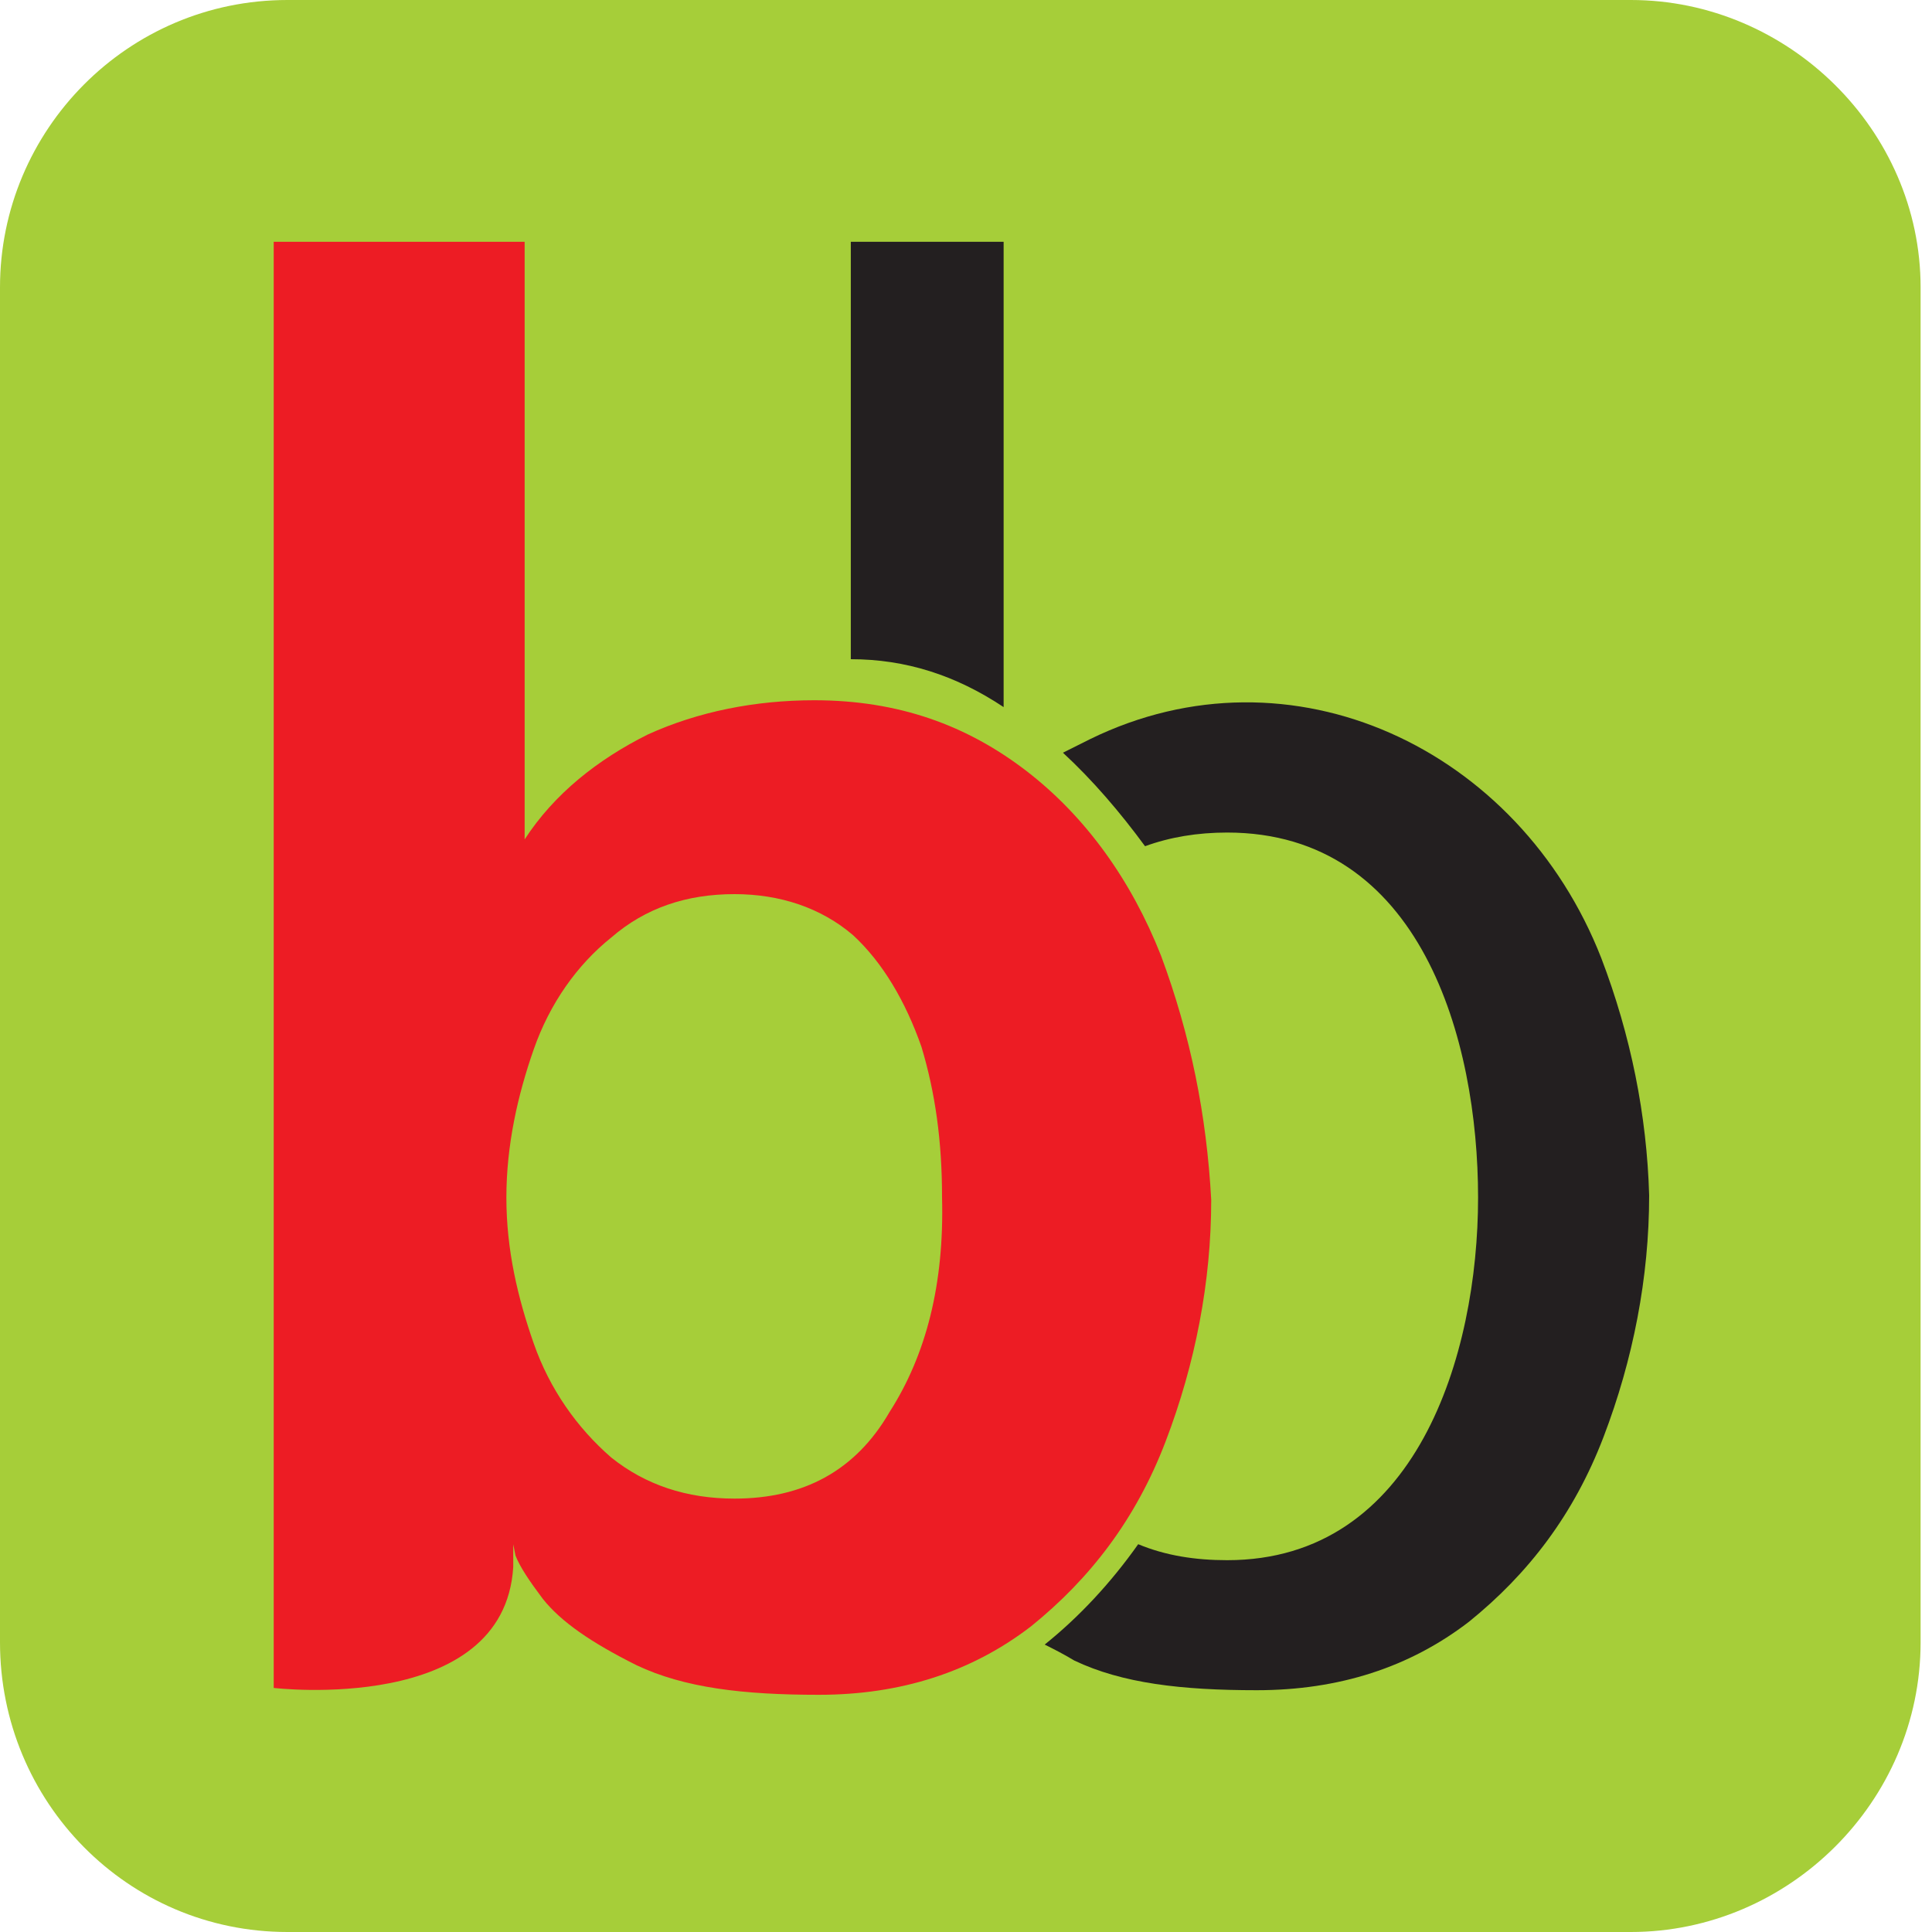
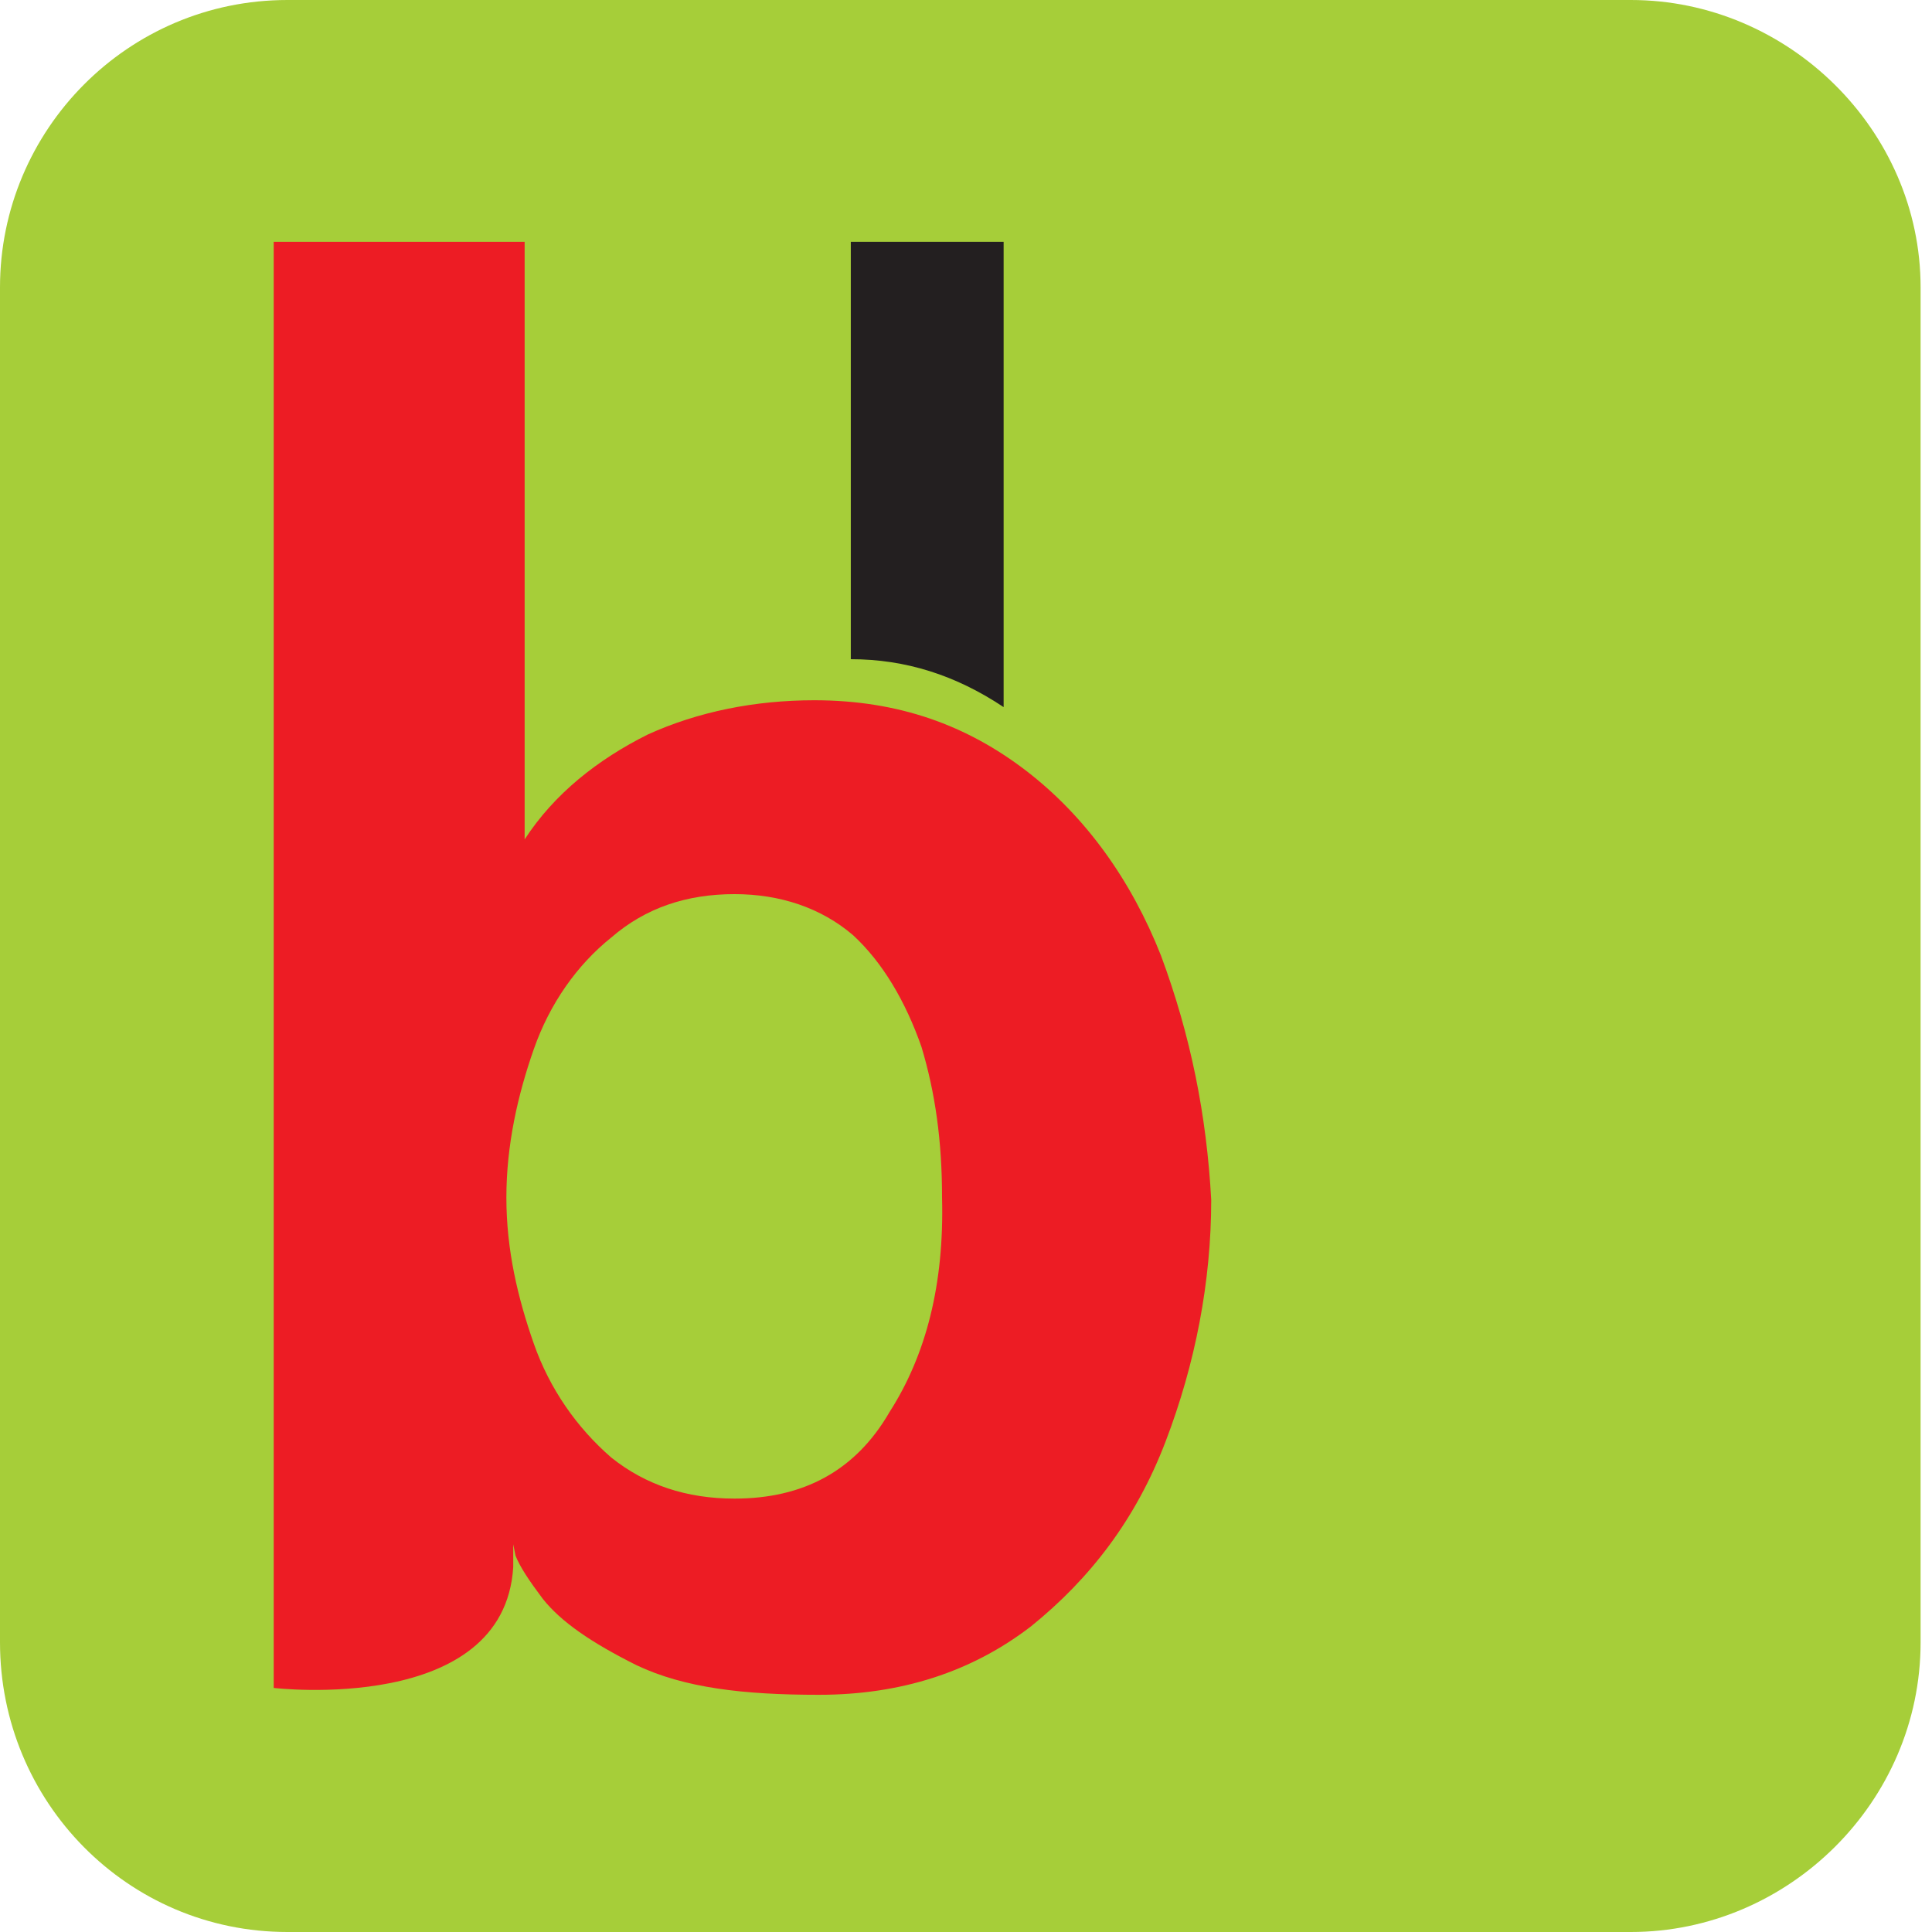
<svg xmlns="http://www.w3.org/2000/svg" width="40" height="40" viewBox="0 0 40 40" fill="none">
  <path fill-rule="evenodd" clip-rule="evenodd" d="M5.95 0H33.766C37.025 0 39.764 2.692 39.764 5.95V34.002C39.764 37.308 37.025 40 33.766 40H5.95C2.645 40 0 37.308 0 34.002V5.95C0 2.692 2.645 0 5.95 0Z" fill="#A6CE39" />
-   <path fill-rule="evenodd" clip-rule="evenodd" d="M20.779 5.006H17.615V13.648C18.749 13.648 19.788 13.979 20.779 14.64V5.006Z" fill="#231F20" />
+   <path fill-rule="evenodd" clip-rule="evenodd" d="M20.779 5.006H17.615V13.648C18.749 13.648 19.788 13.979 20.779 14.64V5.006" fill="#231F20" />
  <path fill-rule="evenodd" clip-rule="evenodd" d="M18.418 29.233C17.709 30.46 16.623 31.027 15.207 31.027C14.215 31.027 13.365 30.744 12.656 30.177C11.948 29.563 11.381 28.76 11.051 27.816C10.72 26.871 10.484 25.88 10.484 24.793C10.484 23.707 10.72 22.668 11.051 21.724C11.381 20.779 11.948 19.976 12.656 19.41C13.365 18.796 14.215 18.512 15.207 18.512C16.151 18.512 17.001 18.796 17.662 19.362C18.276 19.929 18.748 20.732 19.079 21.677C19.362 22.621 19.504 23.613 19.504 24.793C19.551 26.588 19.174 28.052 18.418 29.233ZM24.038 19.787C23.424 18.229 22.479 16.907 21.251 15.962C20.023 15.018 18.607 14.498 16.859 14.498C15.632 14.498 14.451 14.734 13.412 15.207C12.373 15.726 11.476 16.434 10.862 17.379V5.006H5.667V34.947C5.667 34.947 10.437 35.514 10.626 32.444V32.066V31.972L10.673 32.208C10.767 32.444 10.956 32.727 11.24 33.105C11.617 33.577 12.231 34.002 13.176 34.475C14.168 34.947 15.395 35.089 16.954 35.089C18.654 35.089 20.118 34.616 21.346 33.672C22.574 32.68 23.518 31.452 24.132 29.846C24.746 28.241 25.077 26.541 25.077 24.841C24.982 23.093 24.652 21.44 24.038 19.787Z" fill="#ED1C24" />
-   <path fill-rule="evenodd" clip-rule="evenodd" d="M33.152 19.834C31.452 15.489 26.729 13.27 22.573 15.301C22.384 15.395 22.196 15.489 22.007 15.584C22.621 16.151 23.187 16.812 23.707 17.52C24.226 17.331 24.793 17.237 25.407 17.237C29.421 17.237 30.602 21.534 30.602 24.793C30.602 28.052 29.327 32.302 25.407 32.302C24.746 32.302 24.132 32.207 23.565 31.971C22.998 32.774 22.337 33.482 21.629 34.049C21.818 34.144 22.007 34.238 22.243 34.38C23.235 34.852 24.462 34.994 26.021 34.994C27.721 34.994 29.185 34.521 30.413 33.577C31.641 32.585 32.585 31.357 33.199 29.752C33.813 28.146 34.144 26.446 34.144 24.746C34.096 23.093 33.766 21.44 33.152 19.834Z" fill="#231F20" />
</svg>